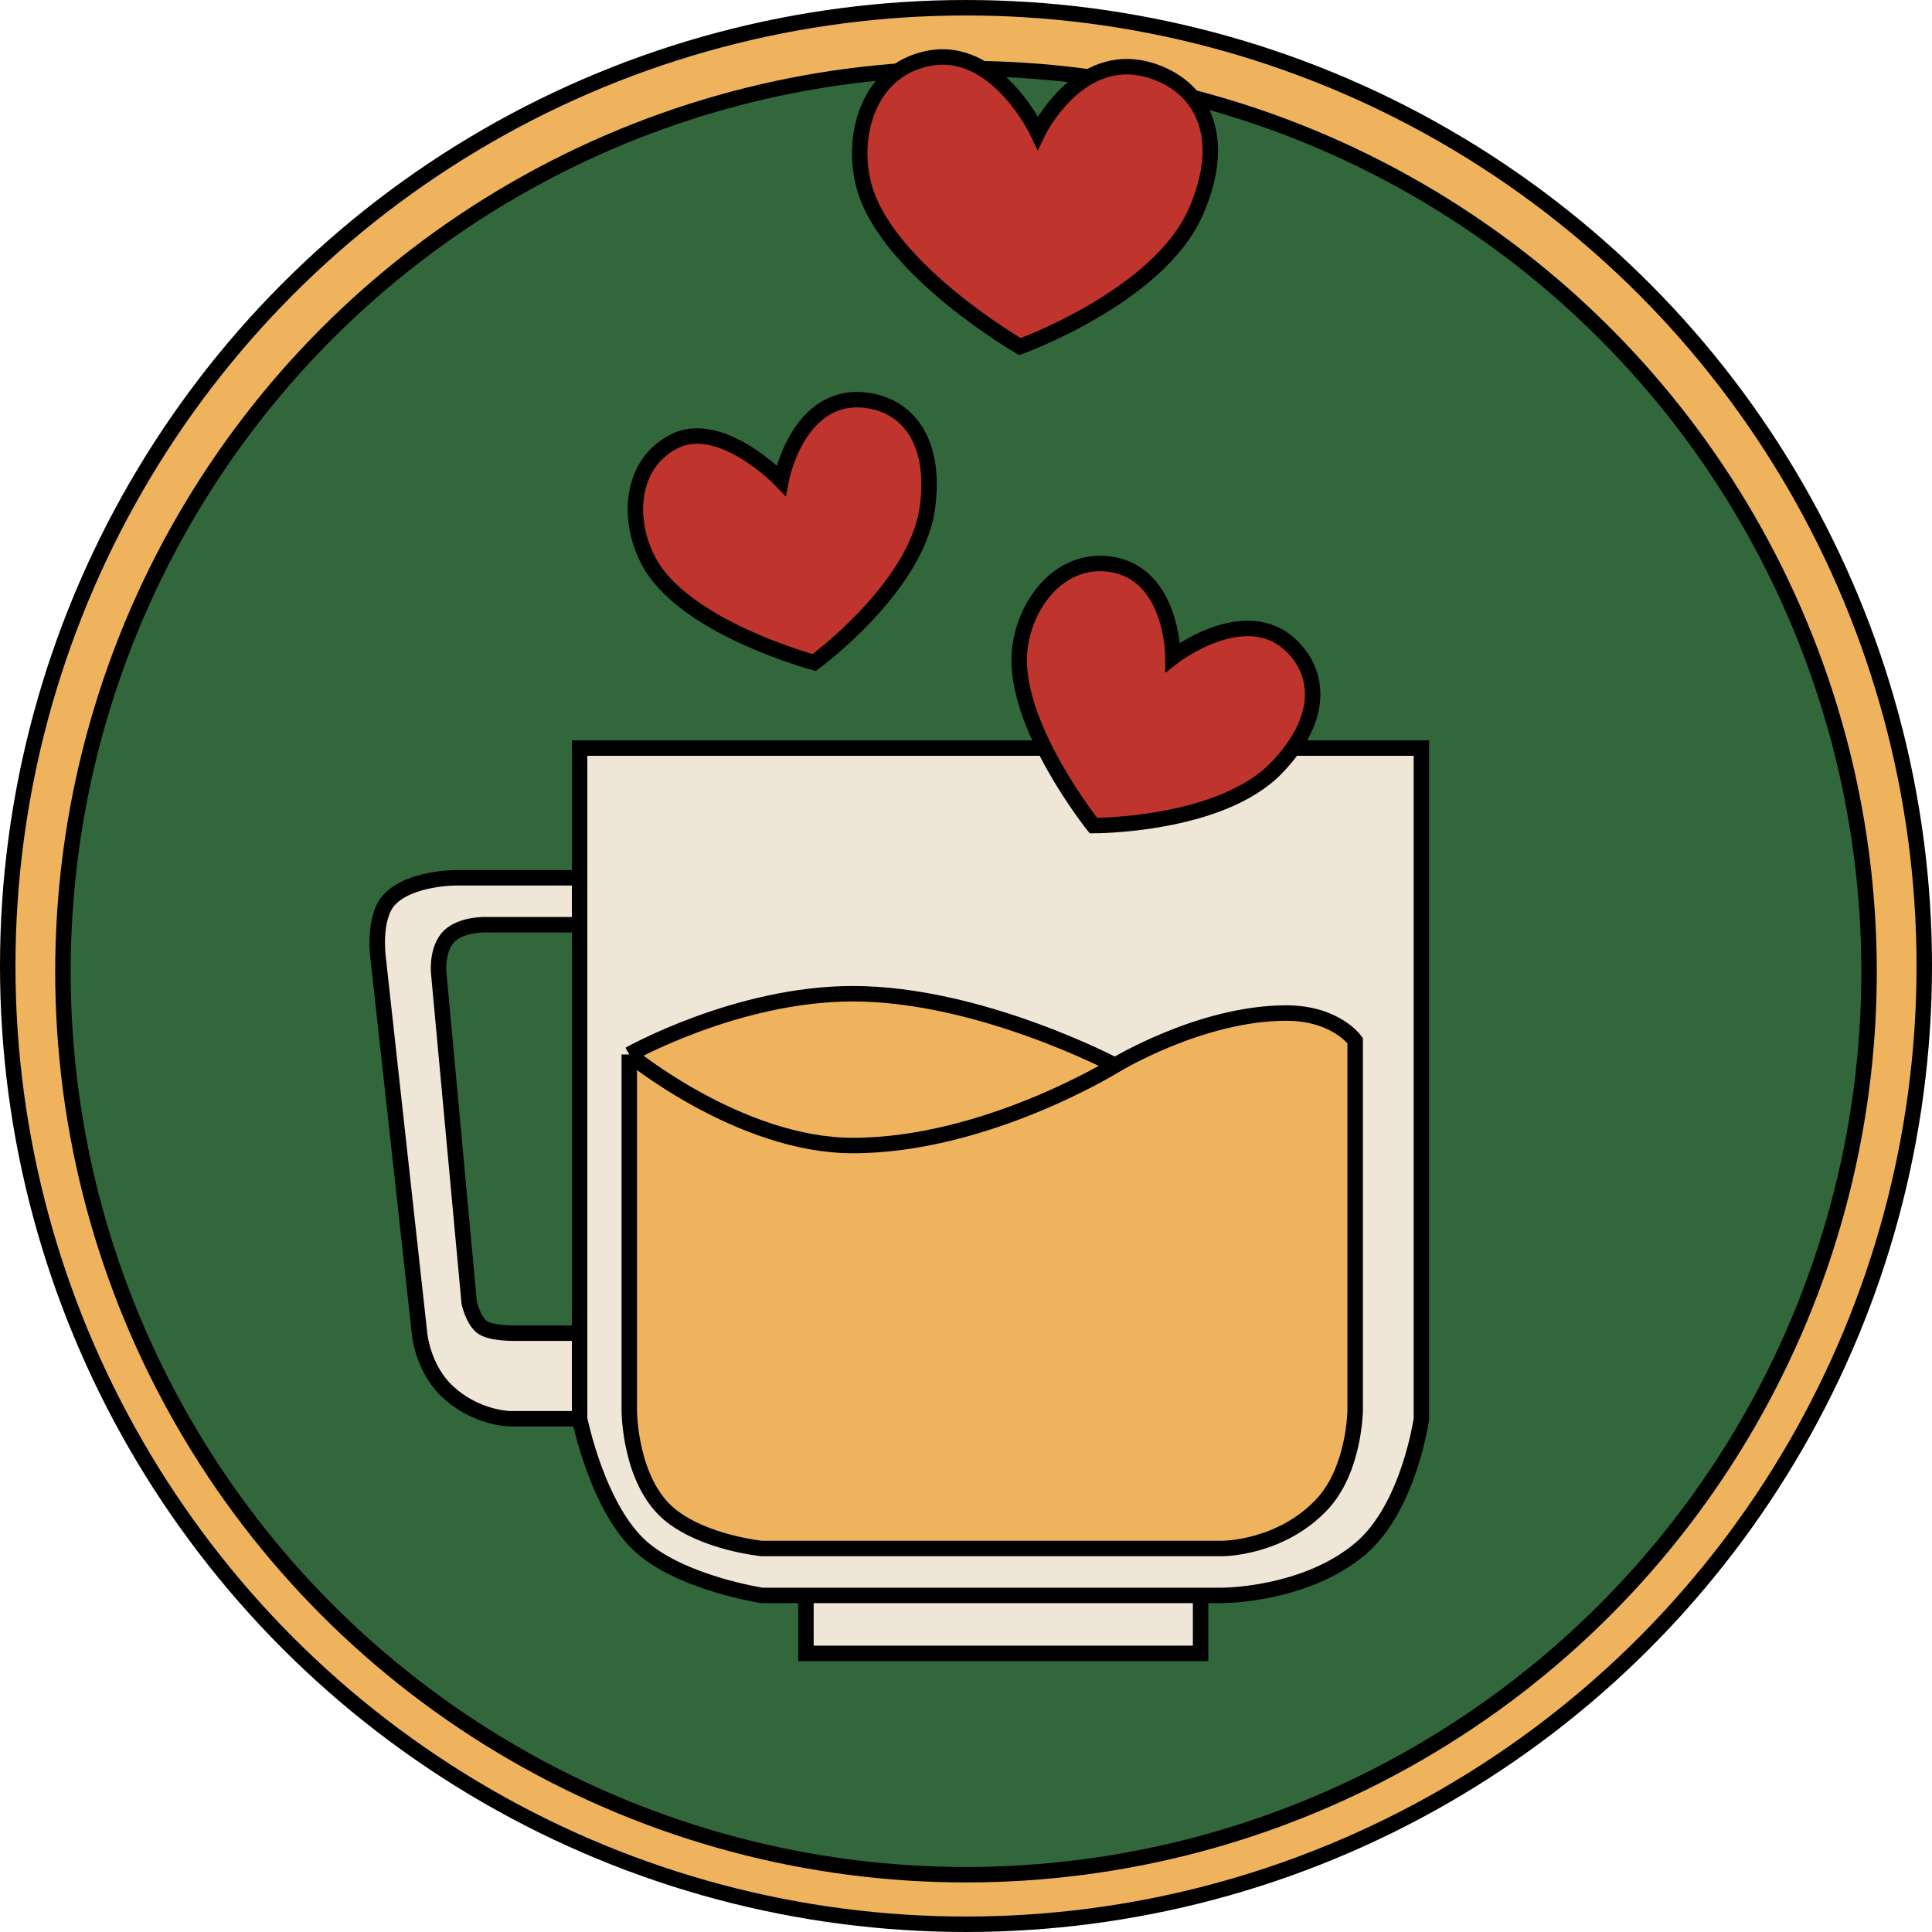
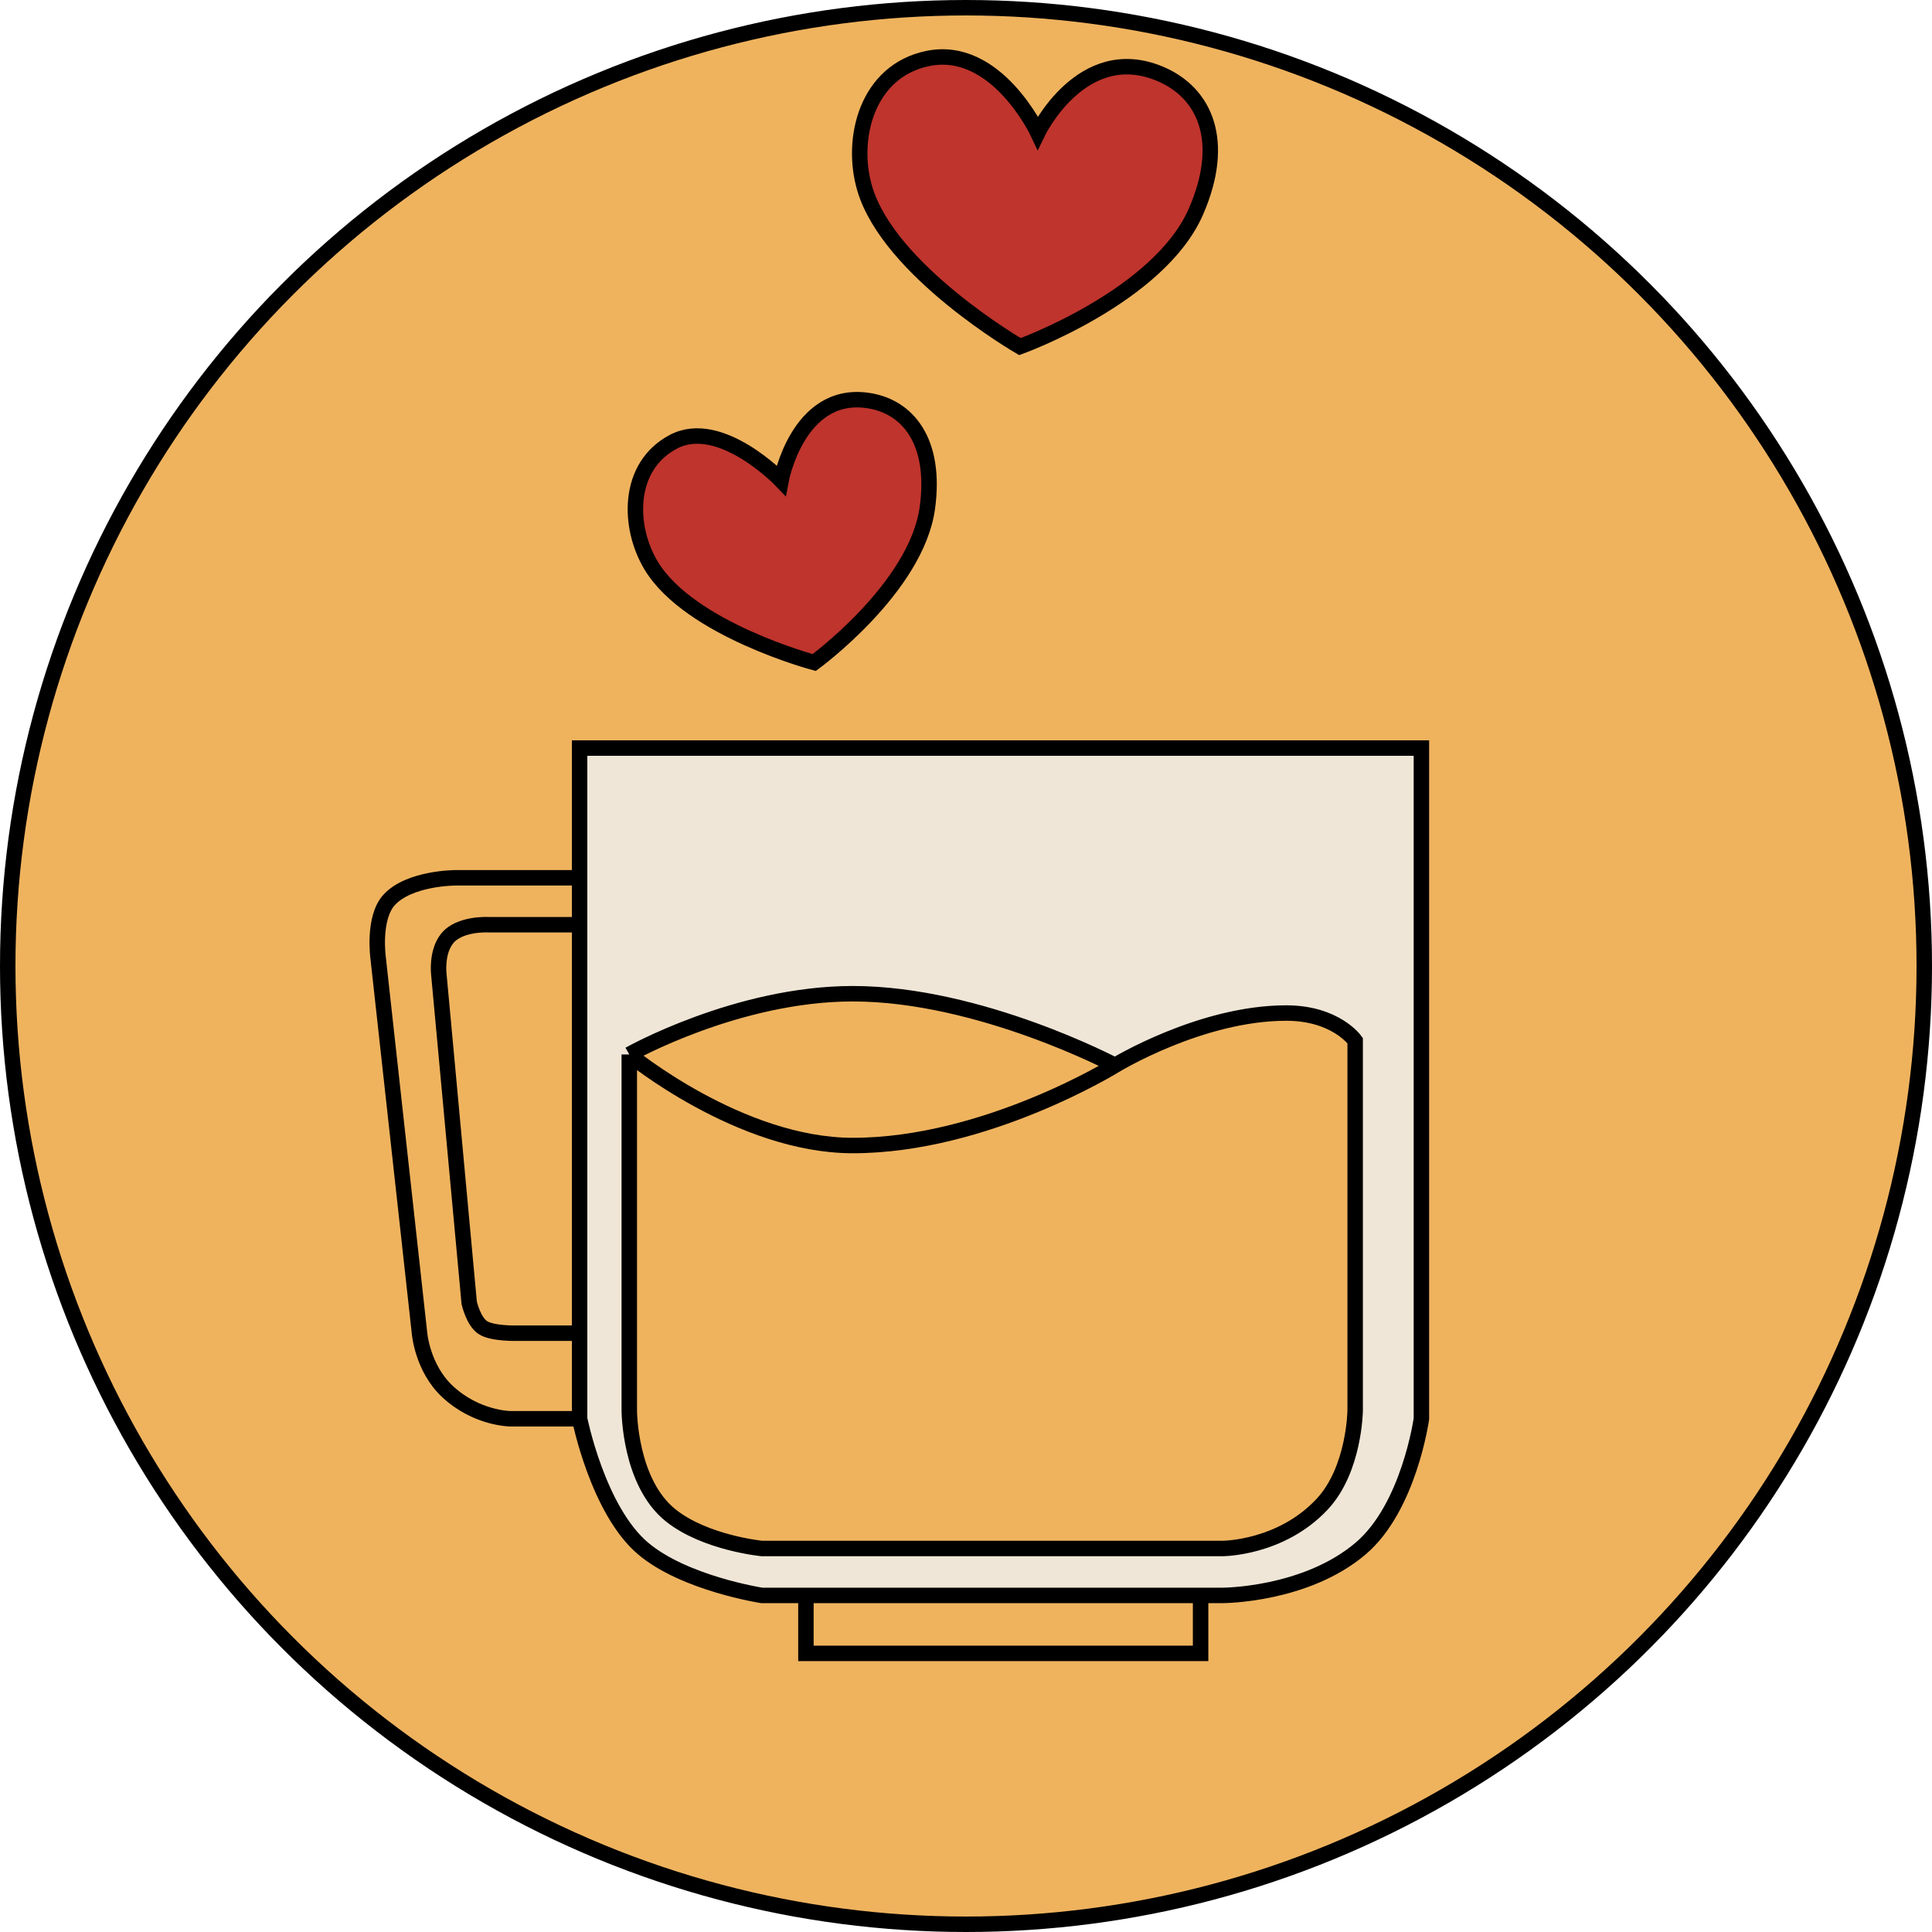
<svg xmlns="http://www.w3.org/2000/svg" width="250" height="250" viewBox="0 0 250 250" fill="none">
  <circle cx="125" cy="125" r="124" fill="#EFB35E" stroke="black" stroke-width="2" />
-   <circle cx="125" cy="125.73" r="116.857" fill="#32673B" stroke="black" stroke-width="2" />
  <path d="M105.357 85.731C105.357 85.731 118.571 76.088 120 65.731C121.182 57.159 117.5 52.501 112.143 51.802C103.214 50.637 101.071 62.159 101.071 62.159C101.071 62.159 93.214 53.968 87.143 57.159C81.071 60.351 81.242 68.231 84.286 73.231C89.285 81.445 105.357 85.731 105.357 85.731Z" fill="#BF342D" stroke="black" stroke-width="2" />
  <path d="M131.981 44.852C131.981 44.852 149.943 38.38 154.744 27.401C158.717 18.314 155.967 12.01 150.1 9.547C140 5.307 134.286 17.159 134.286 17.159C134.286 17.159 128.929 5.76 120.073 7.566C112.2 9.172 109.976 17.922 111.896 24.402C115.051 35.046 131.981 44.852 131.981 44.852Z" fill="#BF342D" stroke="black" stroke-width="2" />
-   <path d="M81.429 136.445V182.516C81.429 182.516 81.429 191.802 86.786 196.087C91.25 199.659 98.572 200.373 98.572 200.373H158.214C158.214 200.373 165.714 200.373 171.072 194.659C175.283 190.167 175.357 182.516 175.357 182.516V134.659C175.357 134.659 172.857 131.087 166.429 131.087C155.357 131.087 144.286 137.857 144.286 137.857C144.286 137.857 127.54 148.23 110.357 148.23C95.715 148.23 81.429 136.445 81.429 136.445Z" fill="#EFB35E" />
  <path d="M81.429 136.445C81.429 136.445 95.715 148.23 110.357 148.23C127.54 148.23 144.286 137.857 144.286 137.857C144.286 137.857 126.786 128.587 110.357 128.587C95.357 128.587 81.429 136.445 81.429 136.445Z" fill="#EFB35E" />
  <path fill-rule="evenodd" clip-rule="evenodd" d="M75 183.587C75 183.587 77.358 195.419 83.214 200.373C88.572 204.905 98.572 206.445 98.572 206.445H104.286H155.357H158.214C158.214 206.445 168.929 206.445 176.072 200.373C182.336 195.048 183.929 183.587 183.929 183.587V96.802H75V113.587V119.659V172.516V183.587ZM81.429 182.516V136.445C81.429 136.445 95.357 128.587 110.357 128.587C126.786 128.587 144.286 137.857 144.286 137.857C144.286 137.857 155.357 131.087 166.429 131.087C172.857 131.087 175.357 134.659 175.357 134.659V182.516C175.357 182.516 175.283 190.167 171.072 194.659C165.714 200.373 158.214 200.373 158.214 200.373H98.572C98.572 200.373 91.25 199.659 86.786 196.087C81.429 191.802 81.429 182.516 81.429 182.516Z" fill="#EFE6D7" />
-   <path d="M104.286 206.445V213.945H155.357V206.445H104.286Z" fill="#EFE6D7" />
-   <path d="M75 113.587H58.929C58.929 113.587 52.975 113.588 50.357 116.445C48.214 118.783 48.929 123.945 48.929 123.945L54.286 172.516C54.286 172.516 54.643 176.979 57.857 180.016C61.638 183.587 66.072 183.587 66.072 183.587H75V172.516H66.786C66.786 172.516 63.727 172.586 62.5 171.802C61.251 171.003 60.715 168.587 60.715 168.587L56.786 126.087C56.786 126.087 56.429 123.23 57.857 121.445C59.466 119.434 63.215 119.659 63.215 119.659H75V113.587Z" fill="#EFE6D7" />
  <path d="M75 183.587C75 183.587 77.358 195.419 83.214 200.373C88.572 204.905 98.572 206.445 98.572 206.445H104.286M75 183.587H66.072C66.072 183.587 61.638 183.587 57.857 180.016C54.643 176.979 54.286 172.516 54.286 172.516L48.929 123.945C48.929 123.945 48.214 118.783 50.357 116.445C52.975 113.588 58.929 113.587 58.929 113.587H75M75 183.587V172.516M75 113.587V96.802H183.929V183.587C183.929 183.587 182.336 195.048 176.072 200.373C168.929 206.445 158.214 206.445 158.214 206.445H155.357M75 113.587V119.659M75 172.516H66.786C66.786 172.516 63.727 172.586 62.5 171.802C61.251 171.003 60.715 168.587 60.715 168.587L56.786 126.087C56.786 126.087 56.429 123.23 57.857 121.445C59.466 119.434 63.215 119.659 63.215 119.659H75M75 172.516V119.659M104.286 206.445V213.945H155.357V206.445M104.286 206.445H155.357M81.429 136.445V182.516C81.429 182.516 81.429 191.802 86.786 196.087C91.25 199.659 98.572 200.373 98.572 200.373H158.214C158.214 200.373 165.714 200.373 171.072 194.659C175.283 190.167 175.357 182.516 175.357 182.516V134.659C175.357 134.659 172.857 131.087 166.429 131.087C155.357 131.087 144.286 137.857 144.286 137.857M81.429 136.445C81.429 136.445 95.715 148.23 110.357 148.23C127.54 148.23 144.286 137.857 144.286 137.857M81.429 136.445C81.429 136.445 95.357 128.587 110.357 128.587C126.786 128.587 144.286 137.857 144.286 137.857" stroke="black" stroke-width="2" />
-   <path d="M141.49 106.831C141.49 106.831 157.849 106.899 165.139 99.405C171.172 93.203 170.968 87.268 167.068 83.53C161.088 77.797 151.786 85.016 151.786 85.016C151.786 85.016 151.786 74.241 143.759 73.024C136.977 71.995 132.444 78.442 131.931 84.273C131.088 93.852 141.49 106.831 141.49 106.831Z" fill="#BF342D" stroke="black" stroke-width="2" />
</svg>